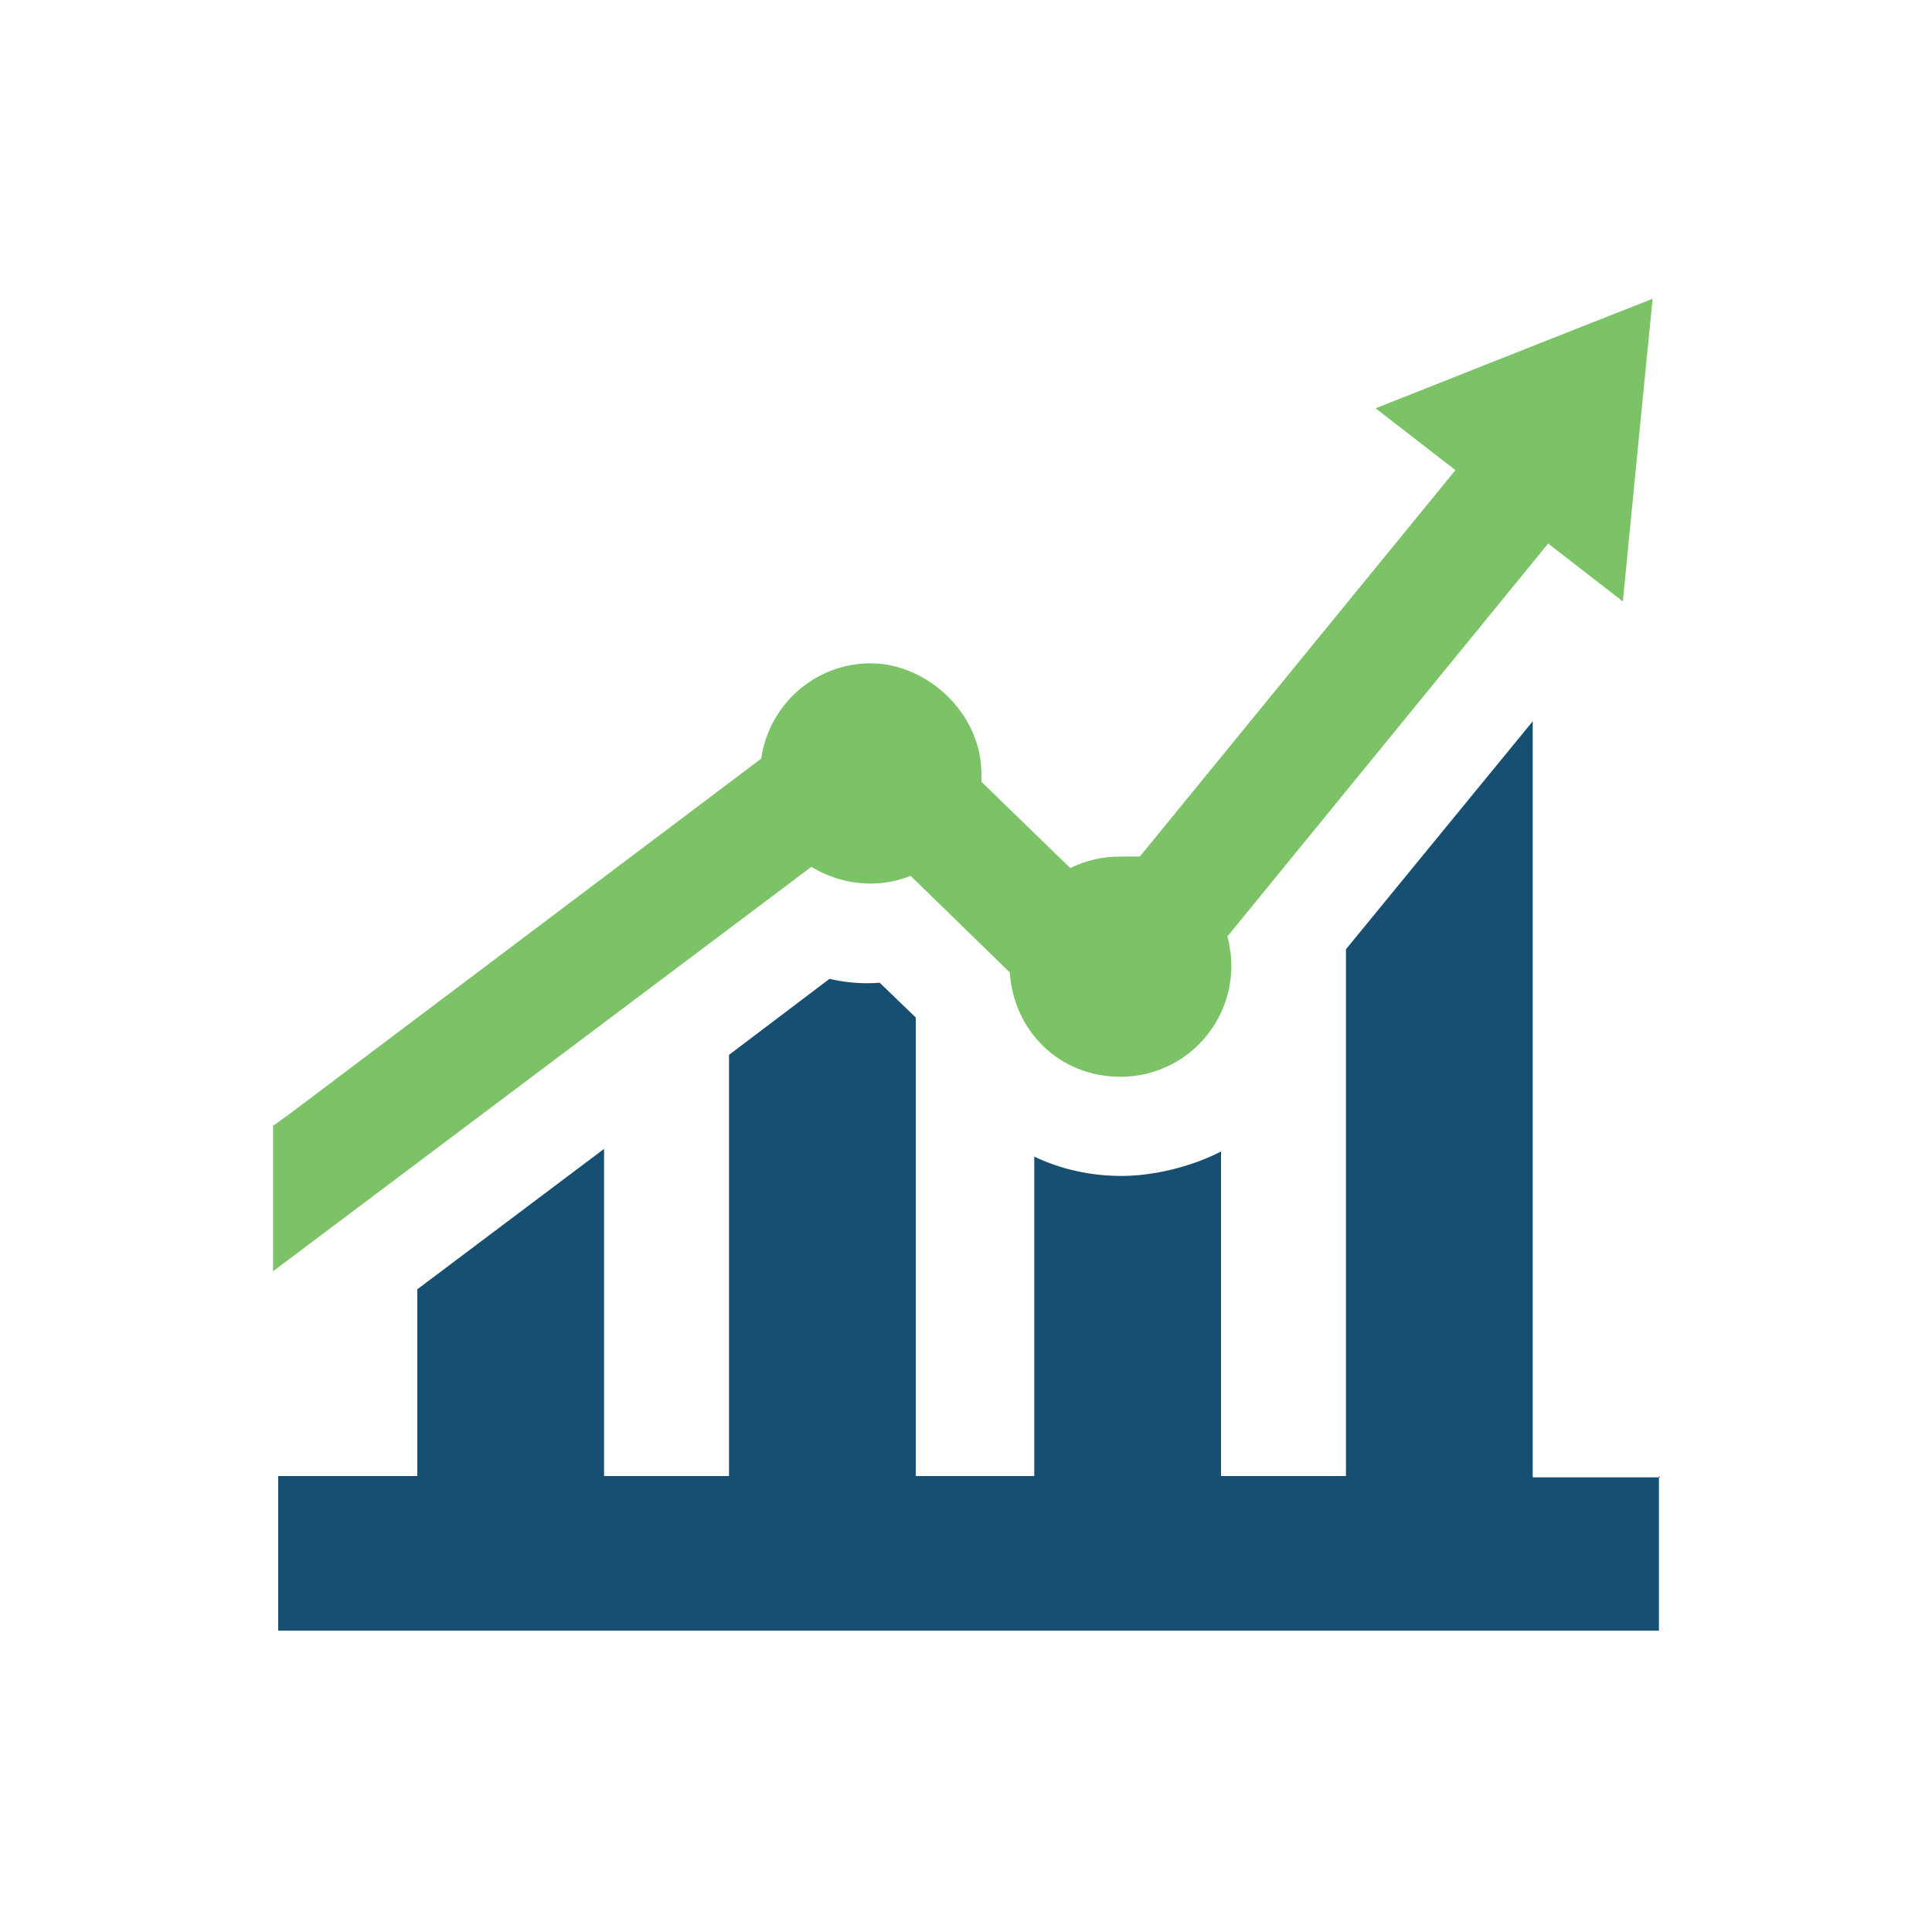
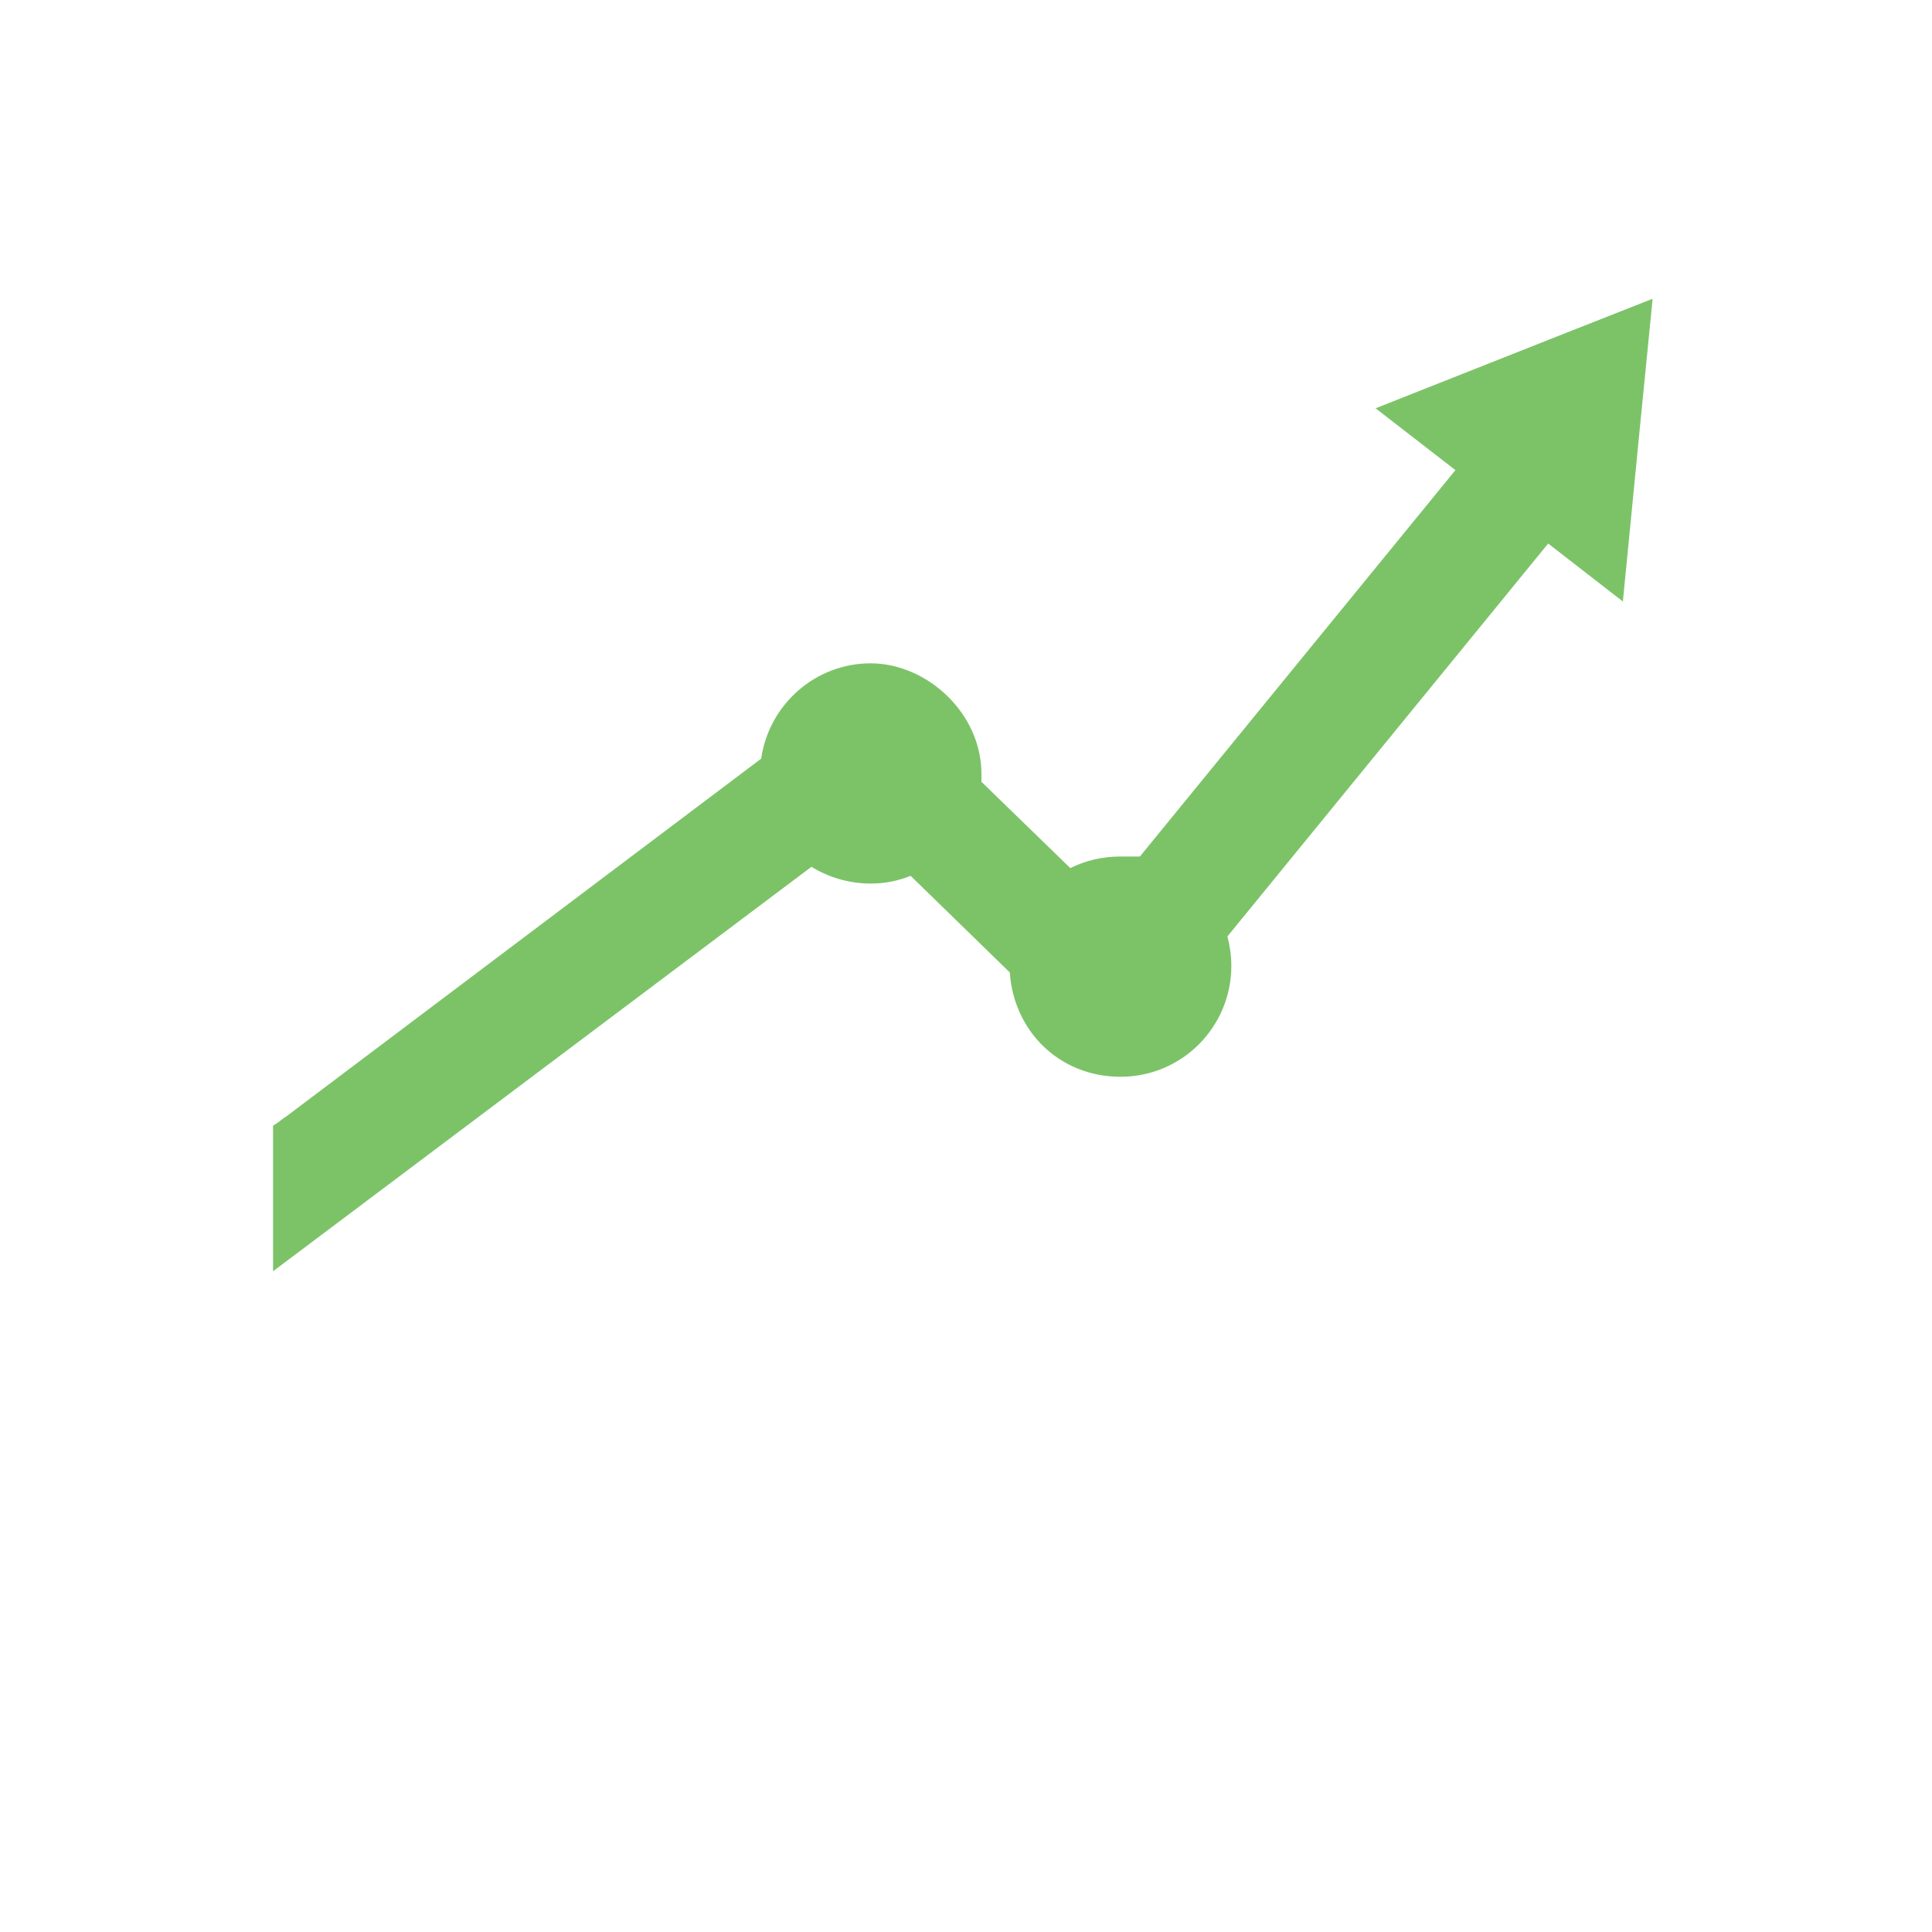
<svg xmlns="http://www.w3.org/2000/svg" id="Layer_2" data-name="Layer 2" version="1.1" viewBox="0 0 150 150">
  <defs>
    <style>
      .cls-1 {
        fill: #174f73;
      }

      .cls-1, .cls-2 {
        stroke-width: 0px;
      }

      .cls-2 {
        fill: #7cc368;
      }
    </style>
  </defs>
-   <path class="cls-1" d="M128.8,114.6v12H21.6v-12h10.8v-14.5l14.5-10.9v25.4h9.7v-32.7l7.8-5.9c1.3.3,2.6.4,3.9.3l2.8,2.7v35.6h9.2v-24.8c2.1,1,4.4,1.5,6.8,1.5s5.4-.7,7.7-1.9v25.2h9.7v-40.9l14.5-17.7v58.7h9.9,0Z" />
  <path class="cls-2" d="M128.3,23.3l-1,10.1-1.3,13.3-5.8-4.5-24.9,30.5h0c.2.8.3,1.5.3,2.3,0,4.7-3.8,8.6-8.6,8.6s-8.3-3.6-8.6-8.1h0l-7.7-7.5h0c-1,.4-2,.6-3.1.6-1.7,0-3.3-.5-4.6-1.3h0l-41.8,31.4v-11.3c.5-.3.8-.6,1-.7l36.9-27.8h0c.6-4.2,4.2-7.4,8.5-7.4s8.6,3.8,8.6,8.6,0,.4,0,.6h0l6.9,6.7h0c1.2-.6,2.5-.9,3.9-.9s1,0,1.5,0h0l24.5-30-6.2-4.8,14.9-5.9,6.6-2.6h0Z" />
</svg>